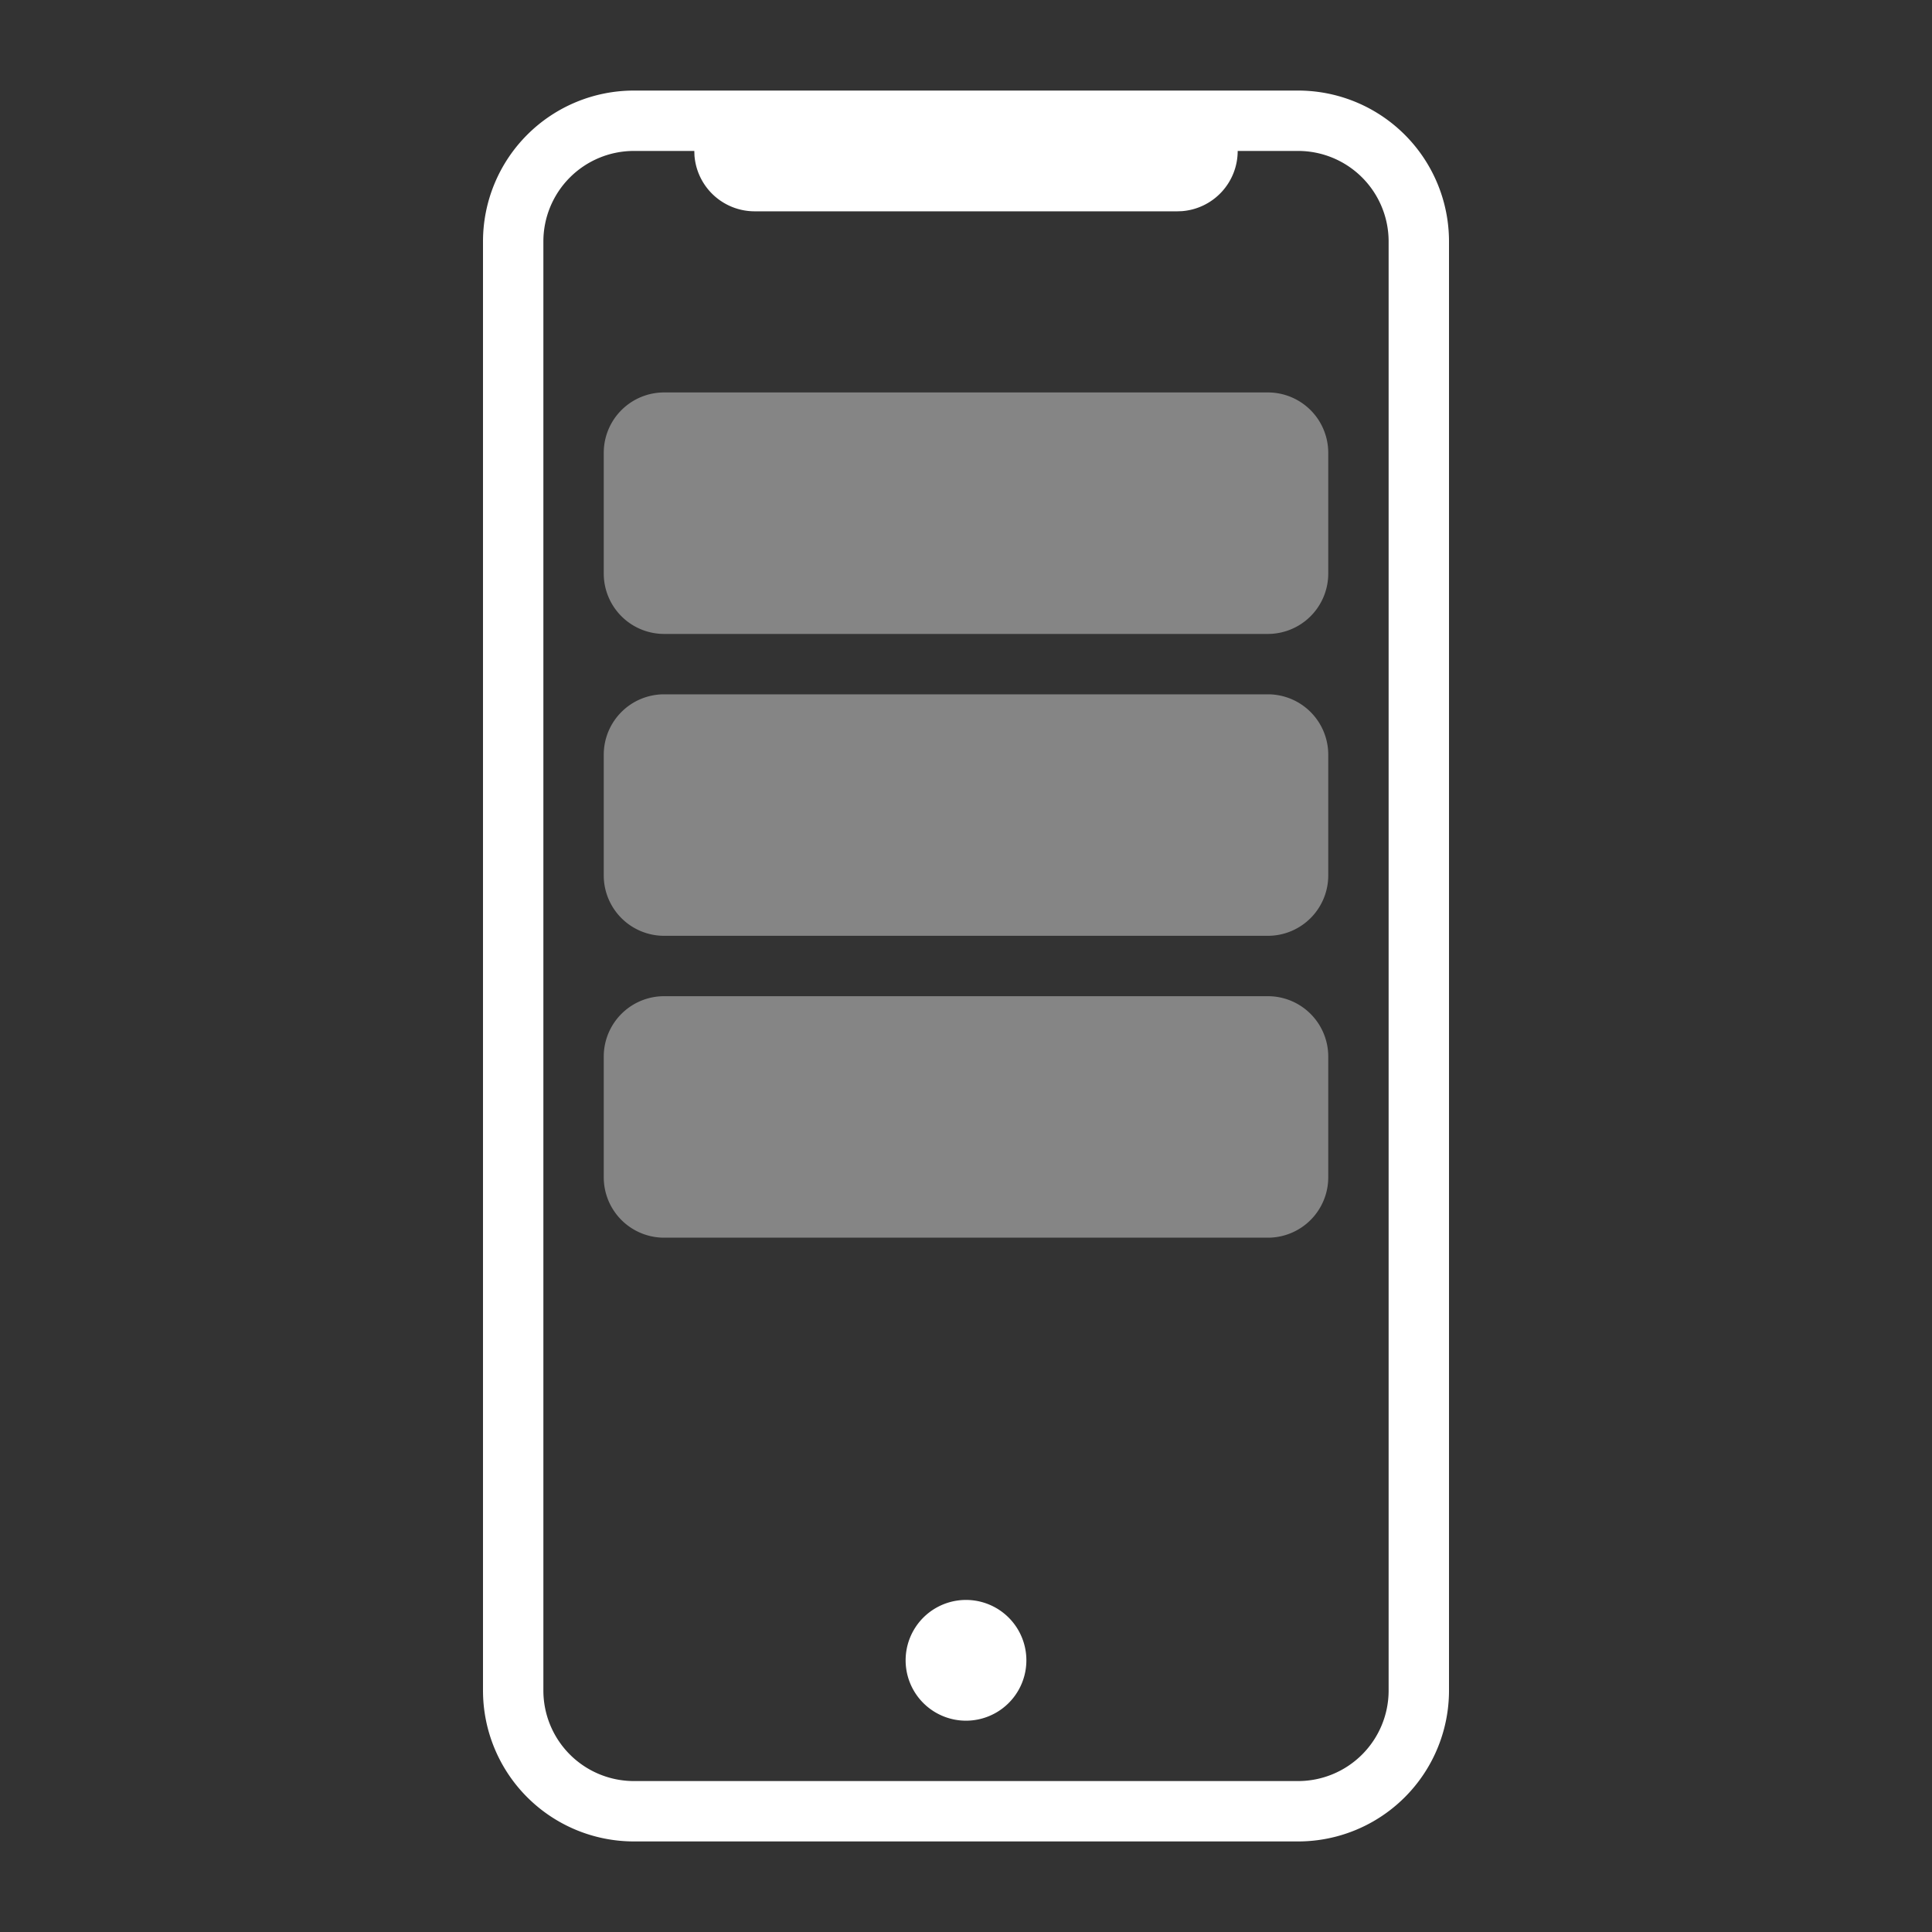
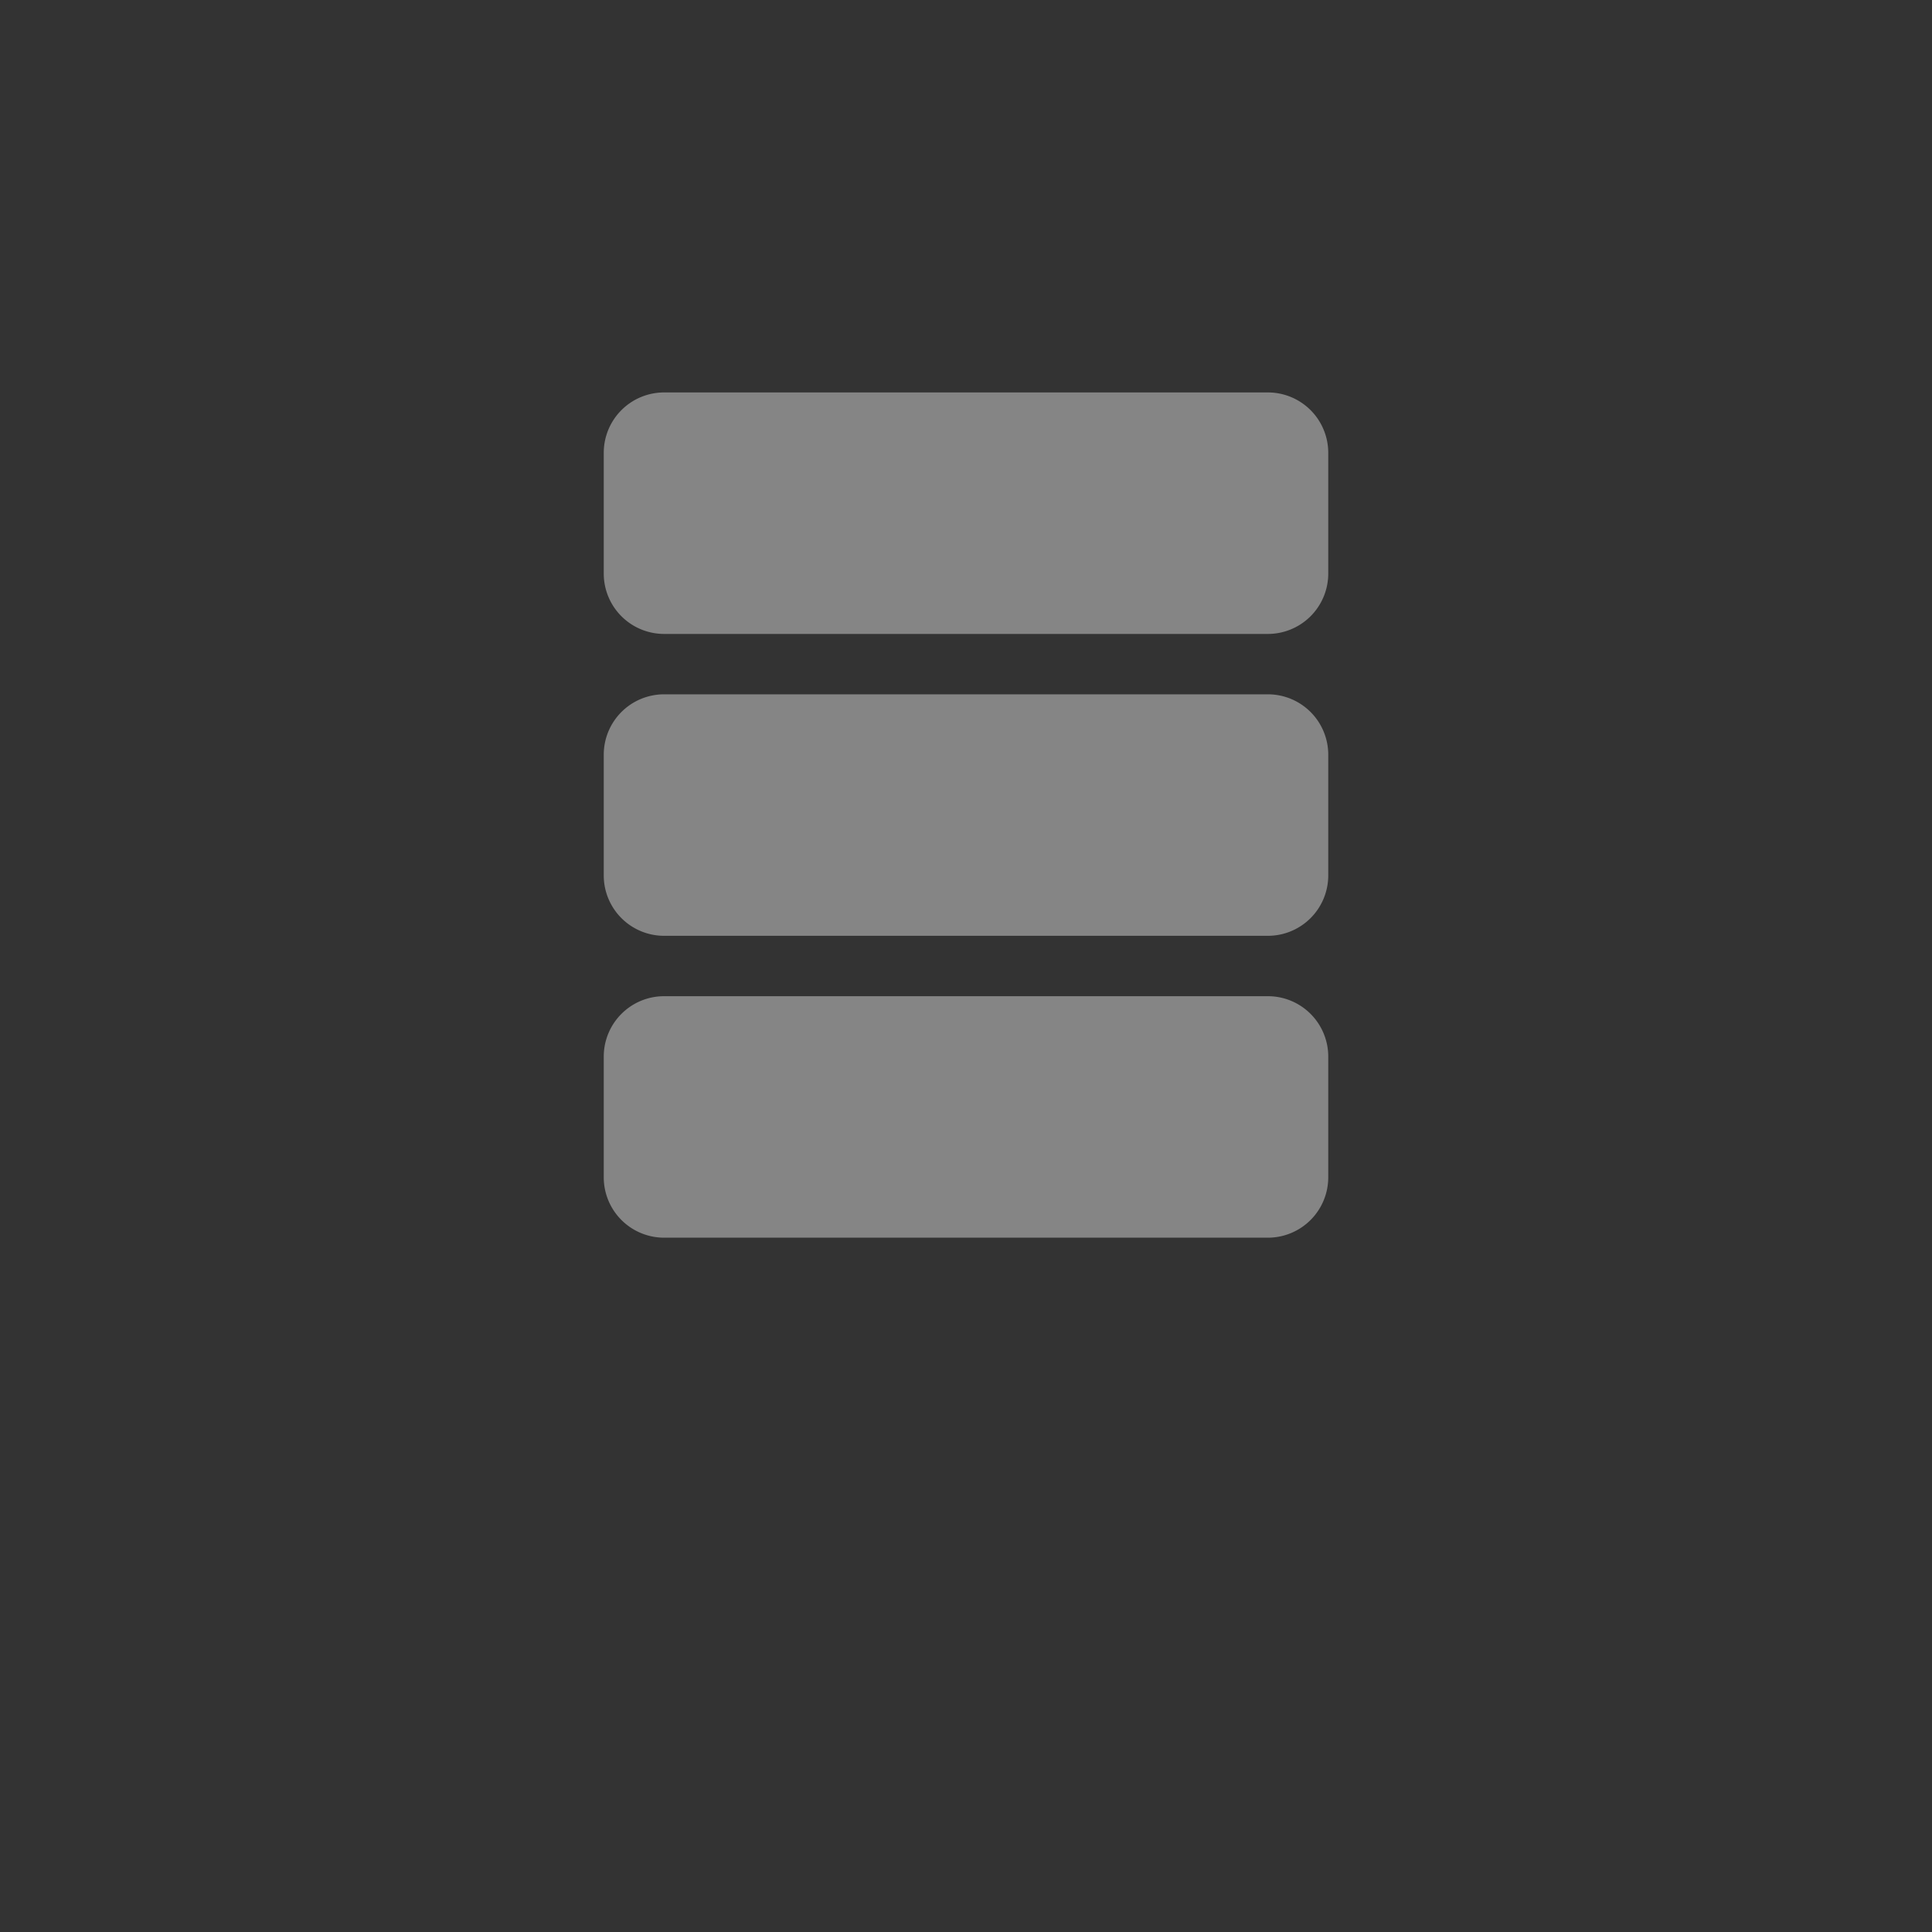
<svg xmlns="http://www.w3.org/2000/svg" width="64" height="64" viewBox="0 0 64 64">
  <rect x="0" y="0" width="64" height="64" fill="#333333" stroke="none" />
  <g fill="#FFF" fill-rule="evenodd">
-     <path fill-rule="nonzero" d="M43 3a5 5 0 0 1 5 5v48a5 5 0 0 1-5 5H21a5 5 0 0 1-5-5V8a5 5 0 0 1 5-5h22zM23 5h-2a3 3 0 0 0-3 3v48a3 3 0 0 0 3 3h22a3 3 0 0 0 3-3V8a3 3 0 0 0-3-3h-2a2 2 0 0 1-1.85 1.995L39 7H25a2 2 0 0 1-1.995-1.85L23 5zm9 48a2 2 0 1 1 0 4 2 2 0 0 1 0-4z" />
    <path d="M42 33a2 2 0 0 1 2 2v4a2 2 0 0 1-2 2H22a2 2 0 0 1-2-2v-4a2 2 0 0 1 2-2h20zm0-10a2 2 0 0 1 2 2v4a2 2 0 0 1-2 2H22a2 2 0 0 1-2-2v-4a2 2 0 0 1 2-2h20zm0-10a2 2 0 0 1 2 2v4a2 2 0 0 1-2 2H22a2 2 0 0 1-2-2v-4a2 2 0 0 1 2-2h20z" opacity=".4" />
  </g>
</svg>